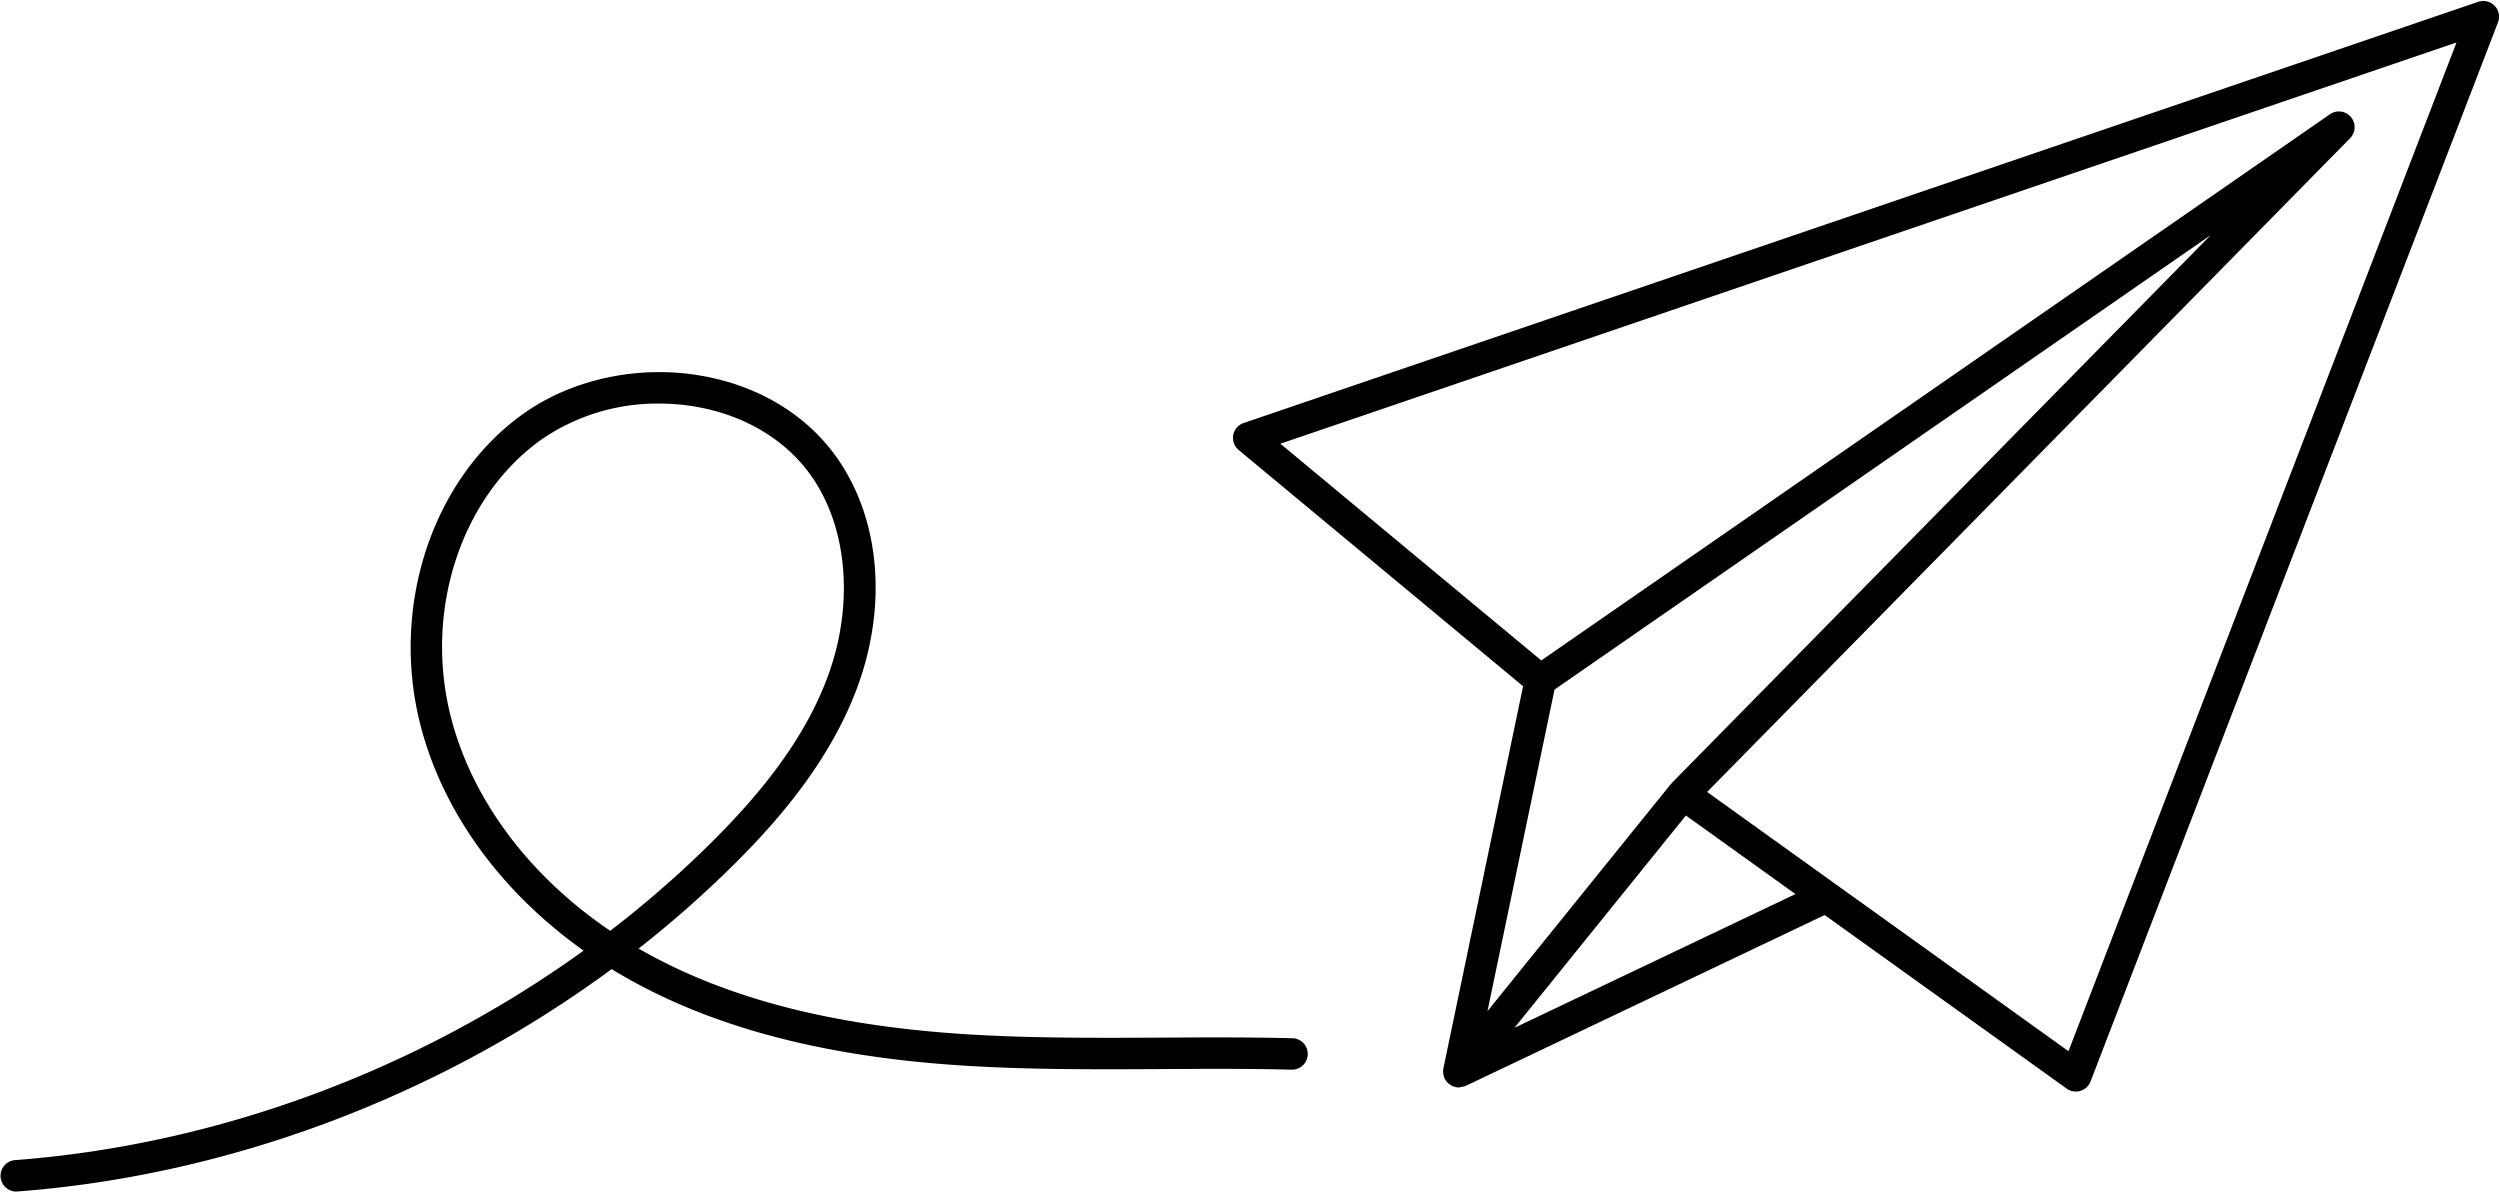
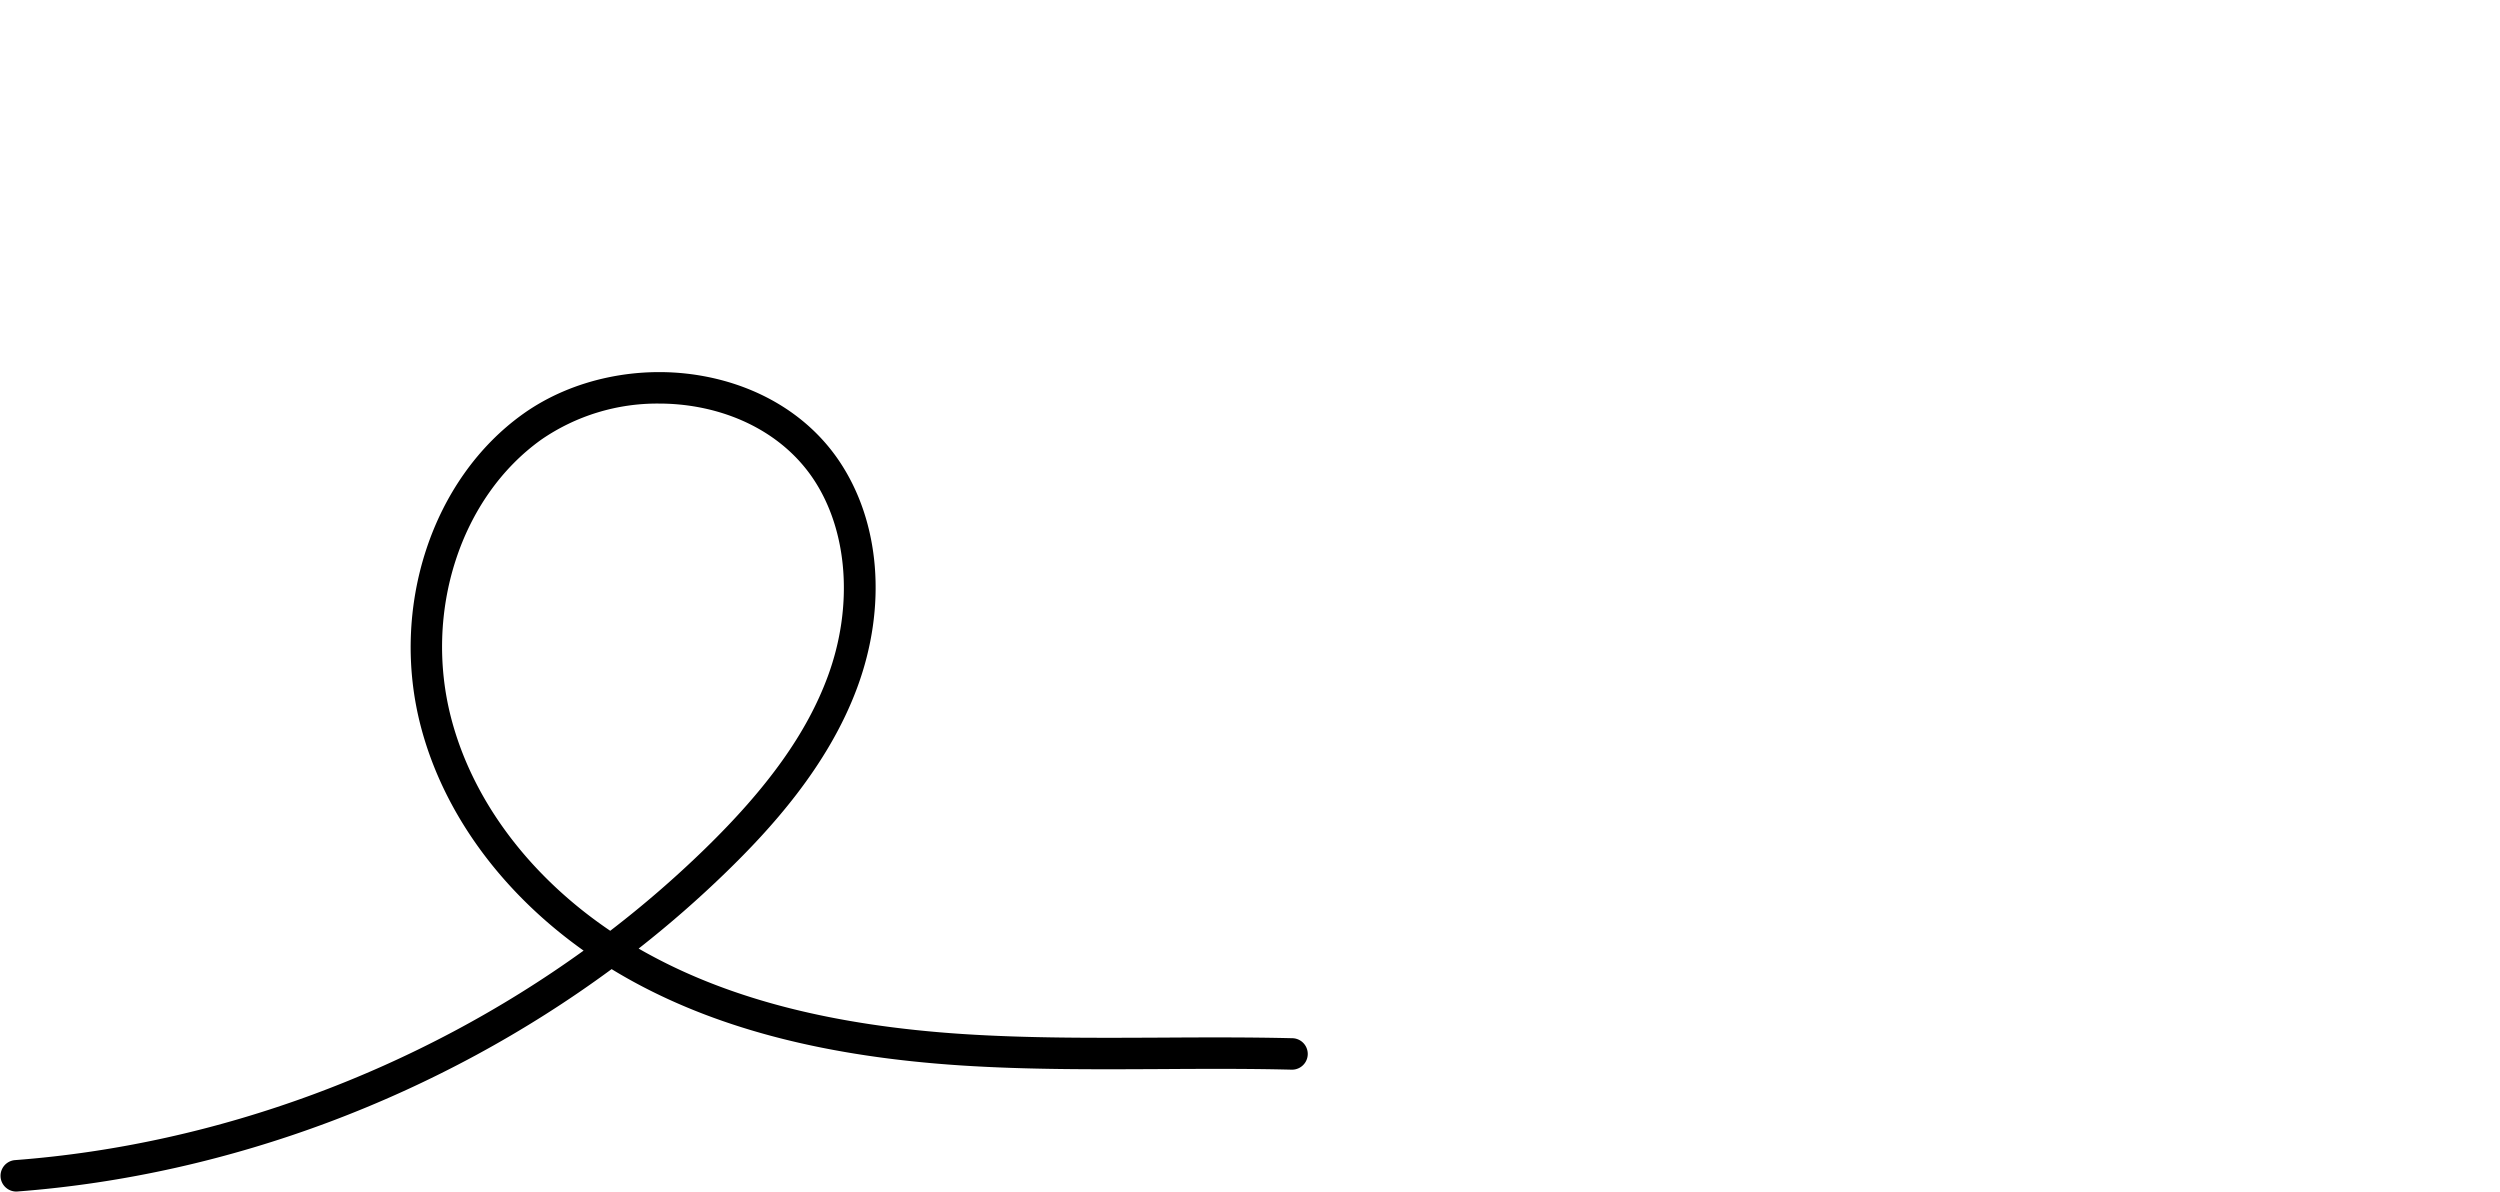
<svg xmlns="http://www.w3.org/2000/svg" data-name="Layer 1" height="244.2" preserveAspectRatio="xMidYMid meet" version="1.0" viewBox="-0.1 -0.2 512.3 244.2" width="512.3" zoomAndPan="magnify">
  <g id="change1_1">
-     <path d="M511.1.987a3.231,3.231,0,0,0-3.364-.816L254.747,86.482a3.225,3.225,0,0,0-1.02,5.533l58.281,48.411-16.333,78.336a3.428,3.428,0,0,0,.209,1.9c.02.048.014.1.037.148,0,.008.011.014.015.023.036.073.094.132.136.2a3.145,3.145,0,0,0,.444.615,3.008,3.008,0,0,0,.238.2,3.149,3.149,0,0,0,.575.4c.045.023.076.063.122.085s.1.013.146.033a3.211,3.211,0,0,0,1.228.278h.008a3.392,3.392,0,0,0,.523-.118,3.2,3.2,0,0,0,.853-.192l.008,0,73.591-35.027,49.6,35.575a3.231,3.231,0,0,0,1.88.6,3.181,3.181,0,0,0,.924-.136,3.216,3.216,0,0,0,2.084-1.93L511.784,4.382A3.223,3.223,0,0,0,511.1.987ZM318.455,141.1,452.9,47.992,342.48,160.254c-.037.037-.047.091-.082.13s-.091.061-.127.106L304.716,207Zm-8.209,69.313,35.127-43.5,22.447,16.1Zm113.527,4.8L349.72,162.09,481.483,28.125a3.224,3.224,0,0,0-4.134-4.912L315.737,135.137l-53.463-44.41L503.29,8.5Z" fill="inherit" />
-   </g>
+     </g>
  <g id="change1_2">
    <path d="M264.739,212.552c-8.962-.217-18.059-.176-26.853-.123-13.413.063-27.272.145-40.817-.746-26.079-1.716-46.982-7-63.9-16.164q-1.214-.651-2.4-1.338a225.041,225.041,0,0,0,18.075-15.8c8.592-8.367,20.714-21.382,26.748-37.766,6.082-16.517,4.69-33.843-3.724-46.344-6.1-9.066-16.013-15.251-27.908-17.414-12.944-2.355-26.711.535-36.823,7.734C88.4,97.935,79.758,124.283,86.133,148.662c4.64,17.745,16.552,34.006,33.359,45.938C85.539,219.086,44.5,234.391,2.982,237.53a3.225,3.225,0,0,0,.239,6.44c.082,0,.164,0,.246-.01,43.492-3.287,86.479-19.558,121.767-45.569q2.378,1.455,4.862,2.8c17.757,9.607,39.525,15.143,66.548,16.926,13.773.907,27.758.828,41.277.759,8.748-.054,17.793-.1,26.658.122a3.225,3.225,0,0,0,.16-6.449Zm-139.79-22.014c-16.488-11.16-28.165-26.631-32.578-43.507-5.712-21.848,1.9-45.361,18.508-57.183A41.854,41.854,0,0,1,134.944,82.5a44.078,44.078,0,0,1,7.863.7c10.168,1.849,18.59,7.06,23.712,14.671,7.153,10.628,8.31,26.153,3.021,40.512-4.248,11.535-12.252,22.777-25.195,35.373A218.961,218.961,0,0,1,124.949,190.538Z" fill="inherit" />
  </g>
</svg>